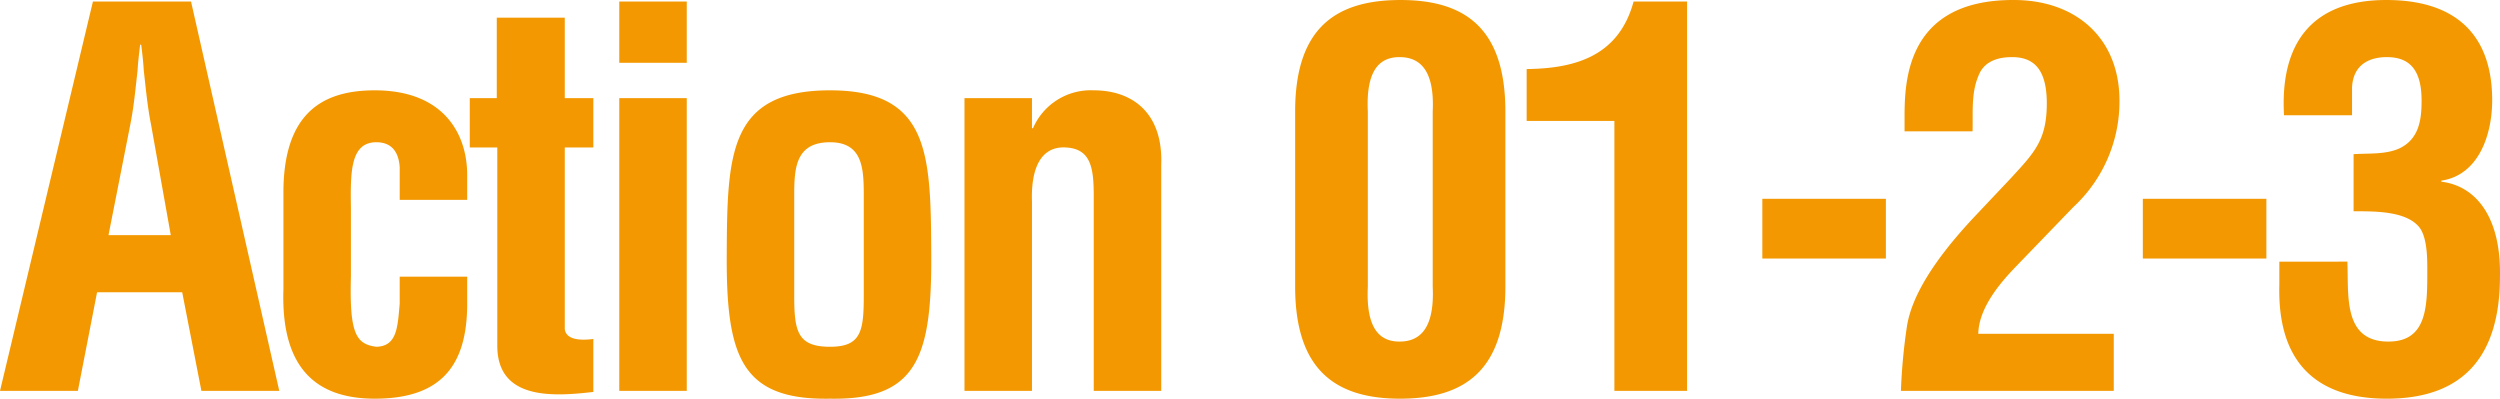
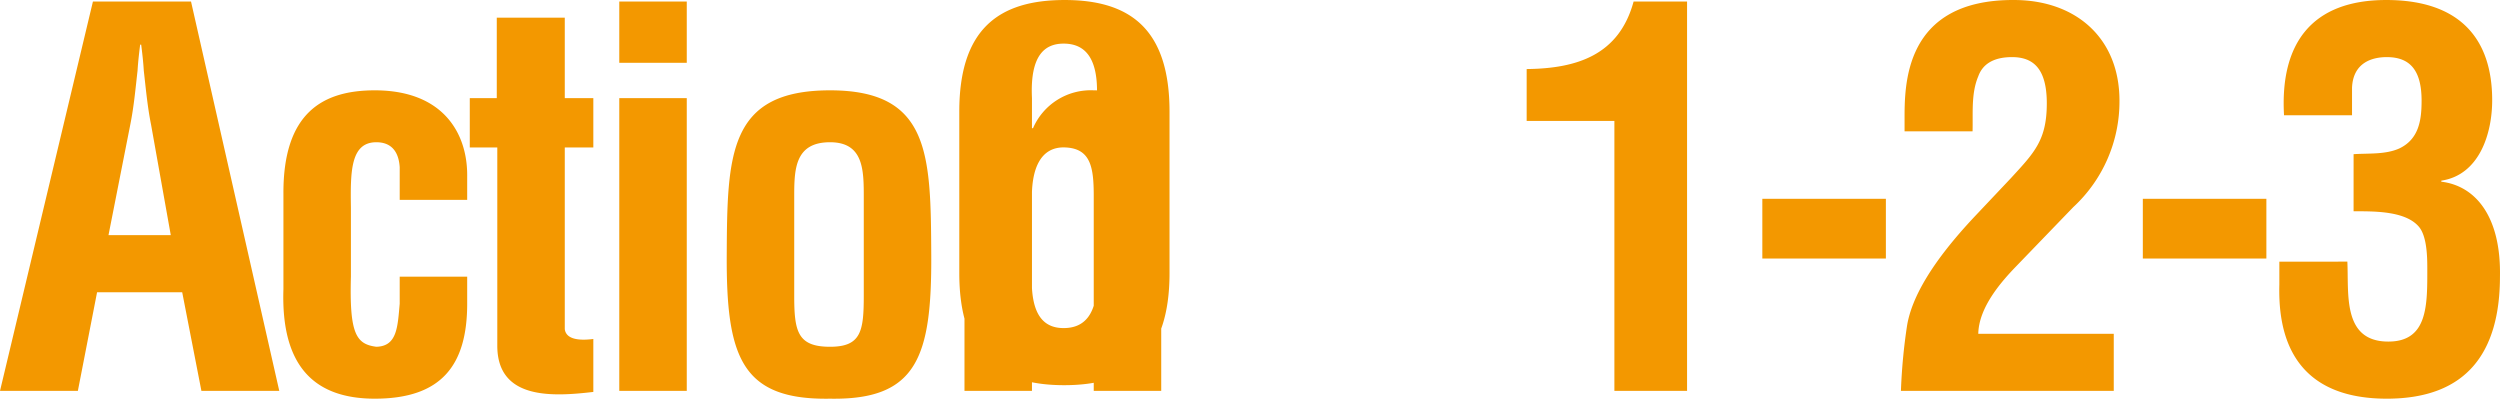
<svg xmlns="http://www.w3.org/2000/svg" width="240.803" height="38.405" viewBox="0 0 240.803 38.405">
-   <path id="action01-2-3" d="M7.95,0,9.8-9.5H18L19.85,0h7.5l-8.5-37.5H9.4L.45,0ZM13-25.65c.35-1.75.5-3.45.7-5.2.05-.85.15-1.7.25-2.5h.1c.1.8.2,1.65.25,2.5.2,1.75.35,3.45.7,5.2L16.9-15h-6ZM45.45-18.4v-2.25c.05-4.2-2.35-8.3-8.9-8.3-4.95,0-8.85,2.1-8.8,10V-9.8C27.5-2.3,30.8.75,36.55.75c6.45,0,8.9-3.25,8.9-9.15V-11h-6.5v2.6c-.2,2.25-.25,4.1-2.25,4.15C34.75-4.5,34.1-5.5,34.25-11v-6.65c-.05-3.45-.05-6.3,2.45-6.3,1.4,0,2.15.85,2.25,2.4v3.15ZM57.6-5c-.8.1-2.6.25-2.75-.95v-17.5H57.6V-28.2H54.85v-7.75H48.3v7.75H45.7v4.75h2.65v19.1C48.35.9,53.75.55,57.6.1Zm9,5V-28.2H60.1V0Zm0-31.6v-5.9H60.1v5.9Zm10.35,13c0-2.65,0-5.35,3.45-5.35,3.25,0,3.25,2.7,3.25,5.35v9.4c0,3.45-.25,4.95-3.25,4.95-3.15,0-3.45-1.5-3.45-4.95ZM80.4.75C88.8.9,90.2-3.3,90.15-13.1c-.05-9.65-.1-15.85-9.75-15.85-9.8,0-9.9,6.2-9.95,15.85C70.4-3.3,71.85.9,80.4.75ZM99.85-28.2h-6.5V0h6.5V-18.25c-.1-3,.75-5.3,3.2-5.2s2.75,1.9,2.75,4.65V0h6.5V-21.75c.2-5.05-2.8-7.2-6.5-7.2a6.058,6.058,0,0,0-5.85,3.65h-.1Zm32.35,1.3c-.2-4.15,1.25-5.25,3.05-5.25,1.85,0,3.4,1.1,3.2,5.25v16.85c.2,4.2-1.35,5.3-3.2,5.3-1.8,0-3.25-1.1-3.05-5.3Zm-7,16.85c0,7.95,3.8,10.8,10.1,10.8,6.35,0,10.15-2.85,10.15-10.8V-26.9c0-7.95-3.8-10.75-10.1-10.75-6.35,0-10.15,2.8-10.15,10.75ZM155.95,0h7V-37.5H157.8c-1.4,5.15-5.45,6.45-10.3,6.5v5h8.45ZM182.1-12.75V-18.5H170.2v5.75ZM204.05,0V-5.5H191c.05-2.55,2.2-5,3.65-6.5l5.5-5.7a13.852,13.852,0,0,0,4.45-10.25c0-6-4.15-9.65-10.05-9.7-10.8-.1-10.65,8.3-10.65,11.6V-25h6.55c.05-1.75-.15-3.65.55-5.3.5-1.4,1.8-1.85,3.25-1.85,2,0,3.35,1.05,3.35,4.45,0,3.55-1.2,4.75-3.45,7.2l-3.4,3.6c-4.3,4.55-6.15,7.95-6.6,10.55a54.711,54.711,0,0,0-.6,6.35Zm14.7-12.75V-18.5h-11.9v5.75Zm8.4-4.55c1.95,0,5-.05,6.3,1.5.75.9.8,2.8.8,3.95,0,3.5.1,7.1-3.75,7.1-4.45,0-3.8-4.6-3.95-7.7H220v2.2c-.1,3.9.65,11,10.35,11,7.7,0,10.9-4.45,10.9-11.8.1-5.75-2.35-8.7-5.65-9.1v-.1c3.65-.55,4.9-4.5,4.9-7.75,0-5.95-3.15-9.65-10.2-9.65-7.15,0-10.25,4.15-9.85,11.1H227V-29.2c.1-2.4,1.9-2.95,3.35-2.95,2.3,0,3.35,1.35,3.35,4.2,0,1.85-.25,3.7-2.15,4.6-1.35.6-2.95.45-4.4.55Z" transform="translate(-0.45 37.651)" fill="#f39800" />
+   <path id="action01-2-3" d="M7.95,0,9.8-9.5H18L19.85,0h7.5l-8.5-37.5H9.4L.45,0ZM13-25.65c.35-1.75.5-3.45.7-5.2.05-.85.15-1.7.25-2.5h.1c.1.8.2,1.65.25,2.5.2,1.75.35,3.45.7,5.2L16.9-15h-6ZM45.45-18.4v-2.25c.05-4.2-2.35-8.3-8.9-8.3-4.95,0-8.85,2.1-8.8,10V-9.8C27.5-2.3,30.8.75,36.55.75c6.45,0,8.9-3.25,8.9-9.15V-11h-6.5v2.6c-.2,2.25-.25,4.1-2.25,4.15C34.75-4.5,34.1-5.5,34.25-11v-6.65c-.05-3.45-.05-6.3,2.45-6.3,1.4,0,2.15.85,2.25,2.4v3.15ZM57.6-5c-.8.1-2.6.25-2.75-.95v-17.5H57.6V-28.2H54.85v-7.75H48.3v7.75H45.7v4.75h2.65v19.1C48.35.9,53.75.55,57.6.1Zm9,5V-28.2H60.1V0Zm0-31.6v-5.9H60.1v5.9Zm10.35,13c0-2.65,0-5.35,3.45-5.35,3.25,0,3.25,2.7,3.25,5.35v9.4c0,3.45-.25,4.95-3.25,4.95-3.15,0-3.45-1.5-3.45-4.95ZM80.4.75C88.8.9,90.2-3.3,90.15-13.1c-.05-9.65-.1-15.85-9.75-15.85-9.8,0-9.9,6.2-9.95,15.85C70.4-3.3,71.85.9,80.4.75ZM99.85-28.2h-6.5V0h6.5V-18.25c-.1-3,.75-5.3,3.2-5.2s2.75,1.9,2.75,4.65V0h6.5V-21.75c.2-5.05-2.8-7.2-6.5-7.2a6.058,6.058,0,0,0-5.85,3.65h-.1Zc-.2-4.15,1.25-5.25,3.05-5.25,1.85,0,3.4,1.1,3.2,5.25v16.85c.2,4.2-1.35,5.3-3.2,5.3-1.8,0-3.25-1.1-3.05-5.3Zm-7,16.85c0,7.95,3.8,10.8,10.1,10.8,6.35,0,10.15-2.85,10.15-10.8V-26.9c0-7.95-3.8-10.75-10.1-10.75-6.35,0-10.15,2.8-10.15,10.75ZM155.95,0h7V-37.5H157.8c-1.4,5.15-5.45,6.45-10.3,6.5v5h8.45ZM182.1-12.75V-18.5H170.2v5.75ZM204.05,0V-5.5H191c.05-2.55,2.2-5,3.65-6.5l5.5-5.7a13.852,13.852,0,0,0,4.45-10.25c0-6-4.15-9.65-10.05-9.7-10.8-.1-10.65,8.3-10.65,11.6V-25h6.55c.05-1.75-.15-3.65.55-5.3.5-1.4,1.8-1.85,3.25-1.85,2,0,3.35,1.05,3.35,4.45,0,3.55-1.2,4.75-3.45,7.2l-3.4,3.6c-4.3,4.55-6.15,7.95-6.6,10.55a54.711,54.711,0,0,0-.6,6.35Zm14.7-12.75V-18.5h-11.9v5.75Zm8.4-4.55c1.95,0,5-.05,6.3,1.5.75.9.8,2.8.8,3.95,0,3.5.1,7.1-3.75,7.1-4.45,0-3.8-4.6-3.95-7.7H220v2.2c-.1,3.9.65,11,10.35,11,7.7,0,10.9-4.45,10.9-11.8.1-5.75-2.35-8.7-5.65-9.1v-.1c3.65-.55,4.9-4.5,4.9-7.75,0-5.95-3.15-9.65-10.2-9.65-7.15,0-10.25,4.15-9.85,11.1H227V-29.2c.1-2.4,1.9-2.95,3.35-2.95,2.3,0,3.35,1.35,3.35,4.2,0,1.85-.25,3.7-2.15,4.6-1.35.6-2.95.45-4.4.55Z" transform="translate(-0.45 37.651)" fill="#f39800" />
</svg>